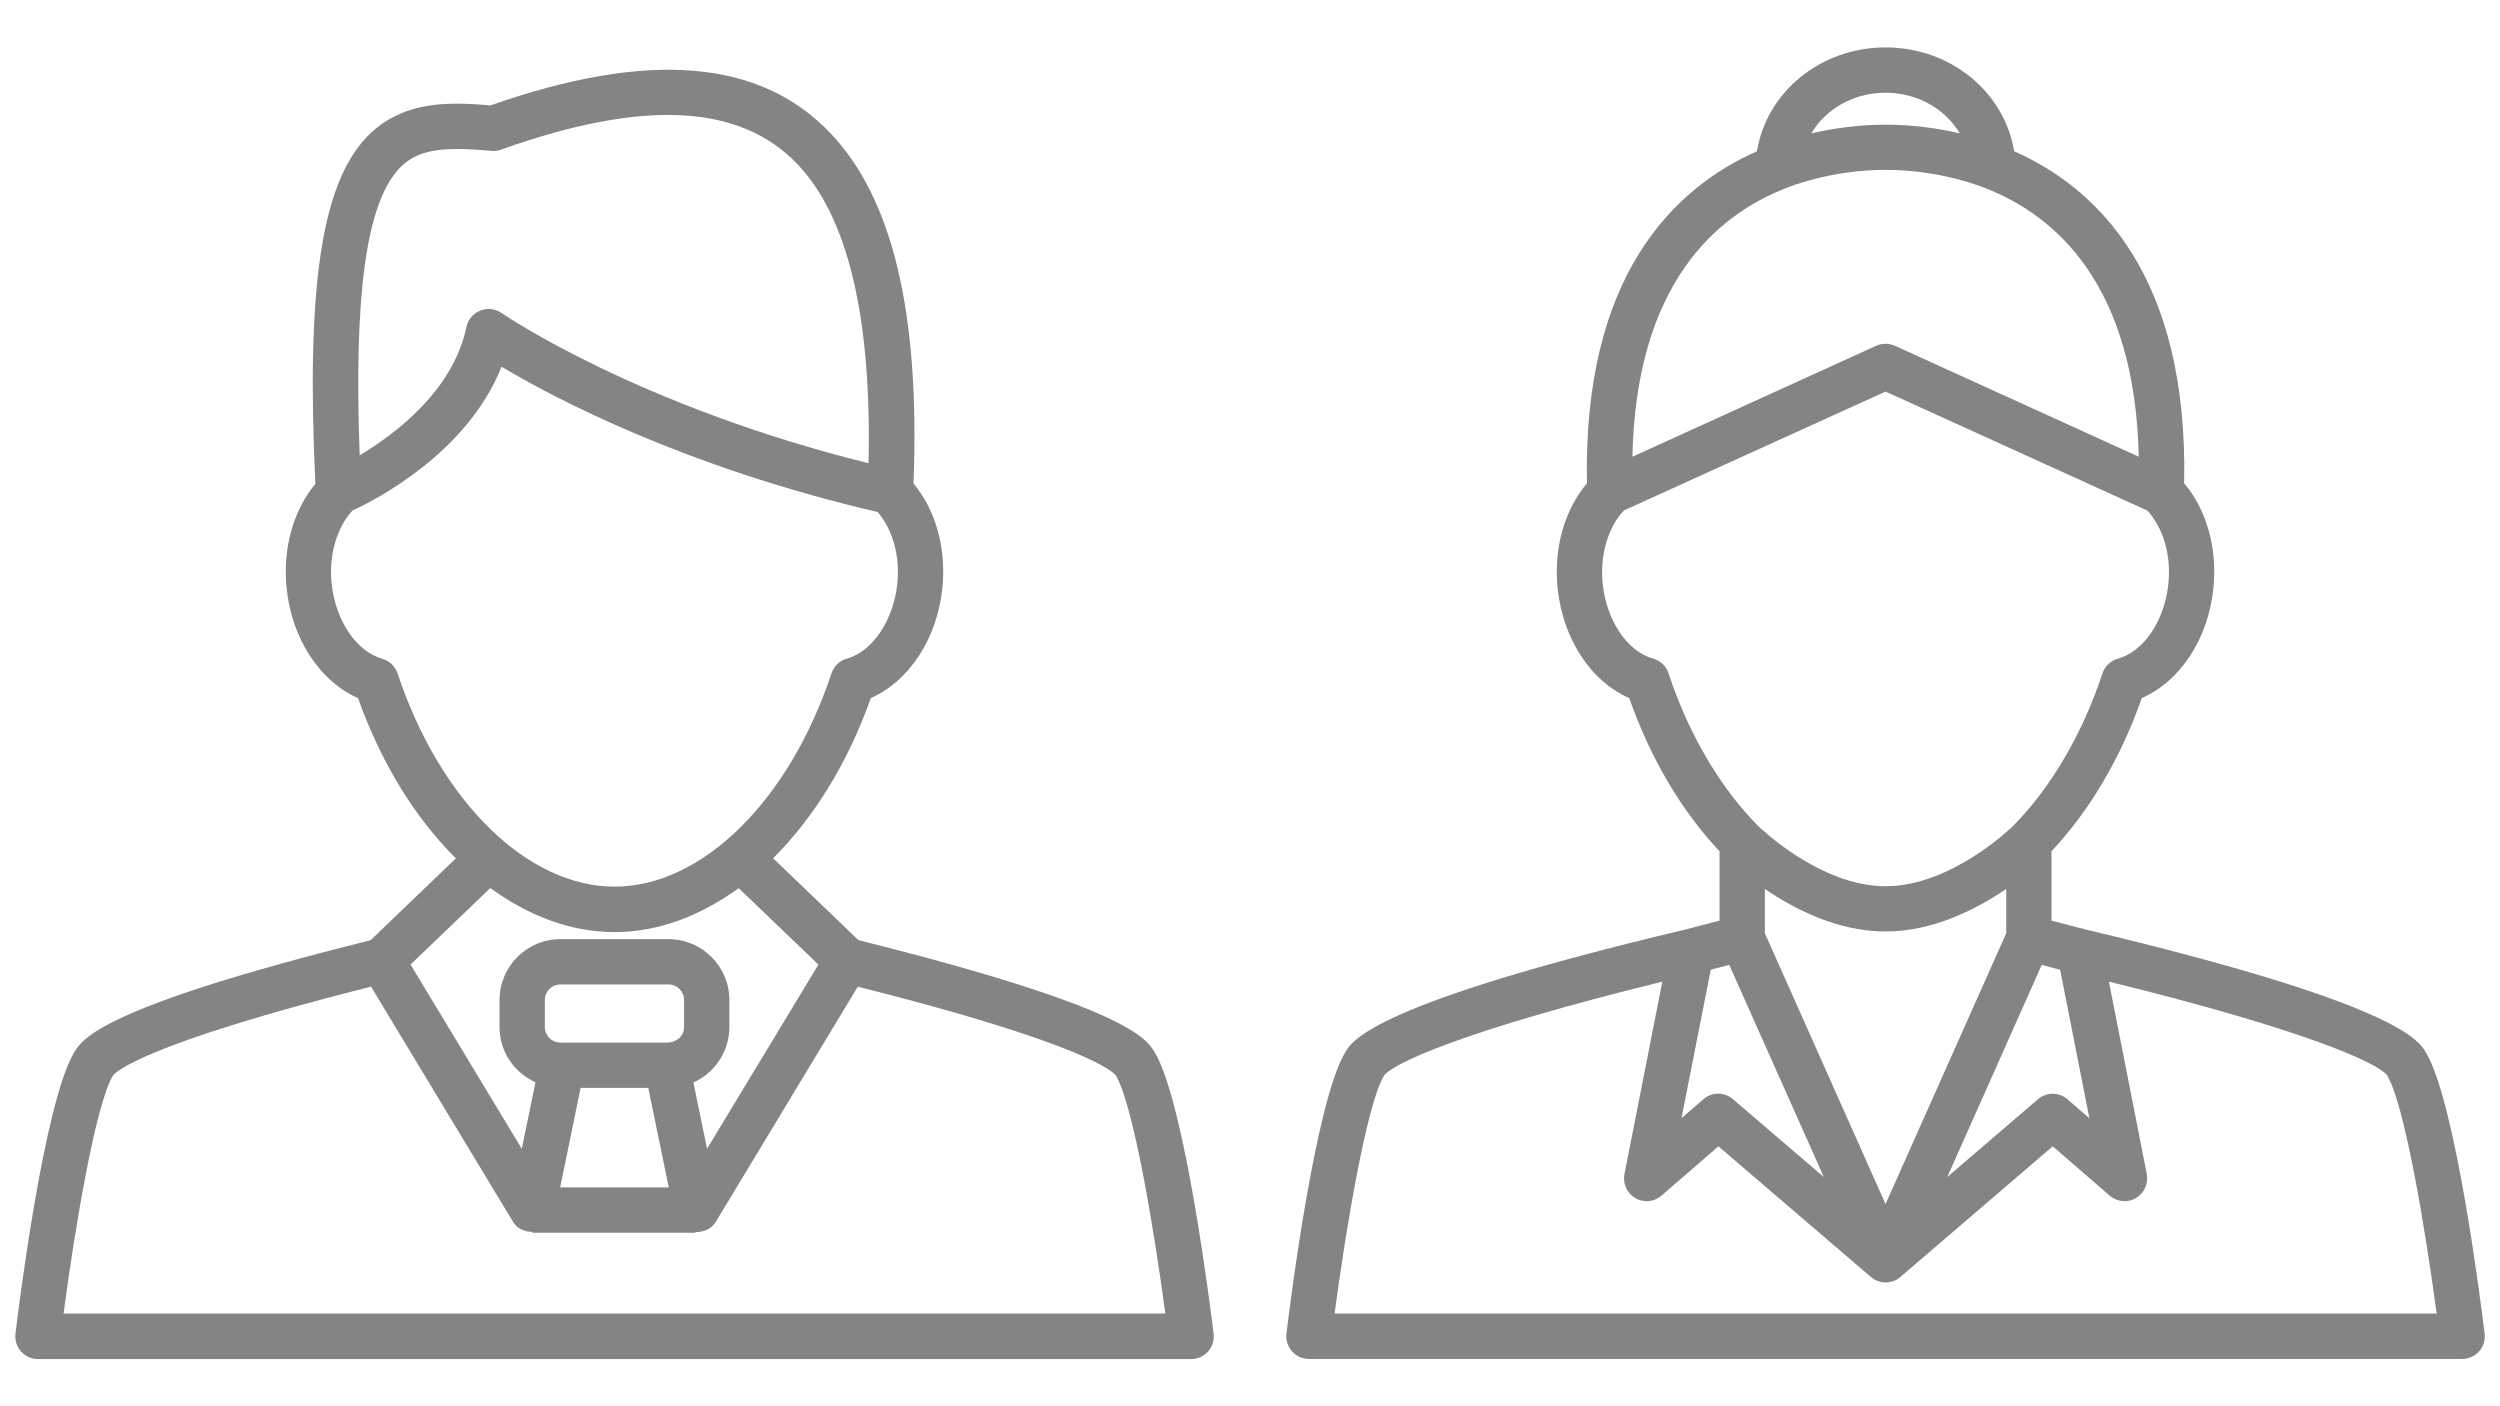
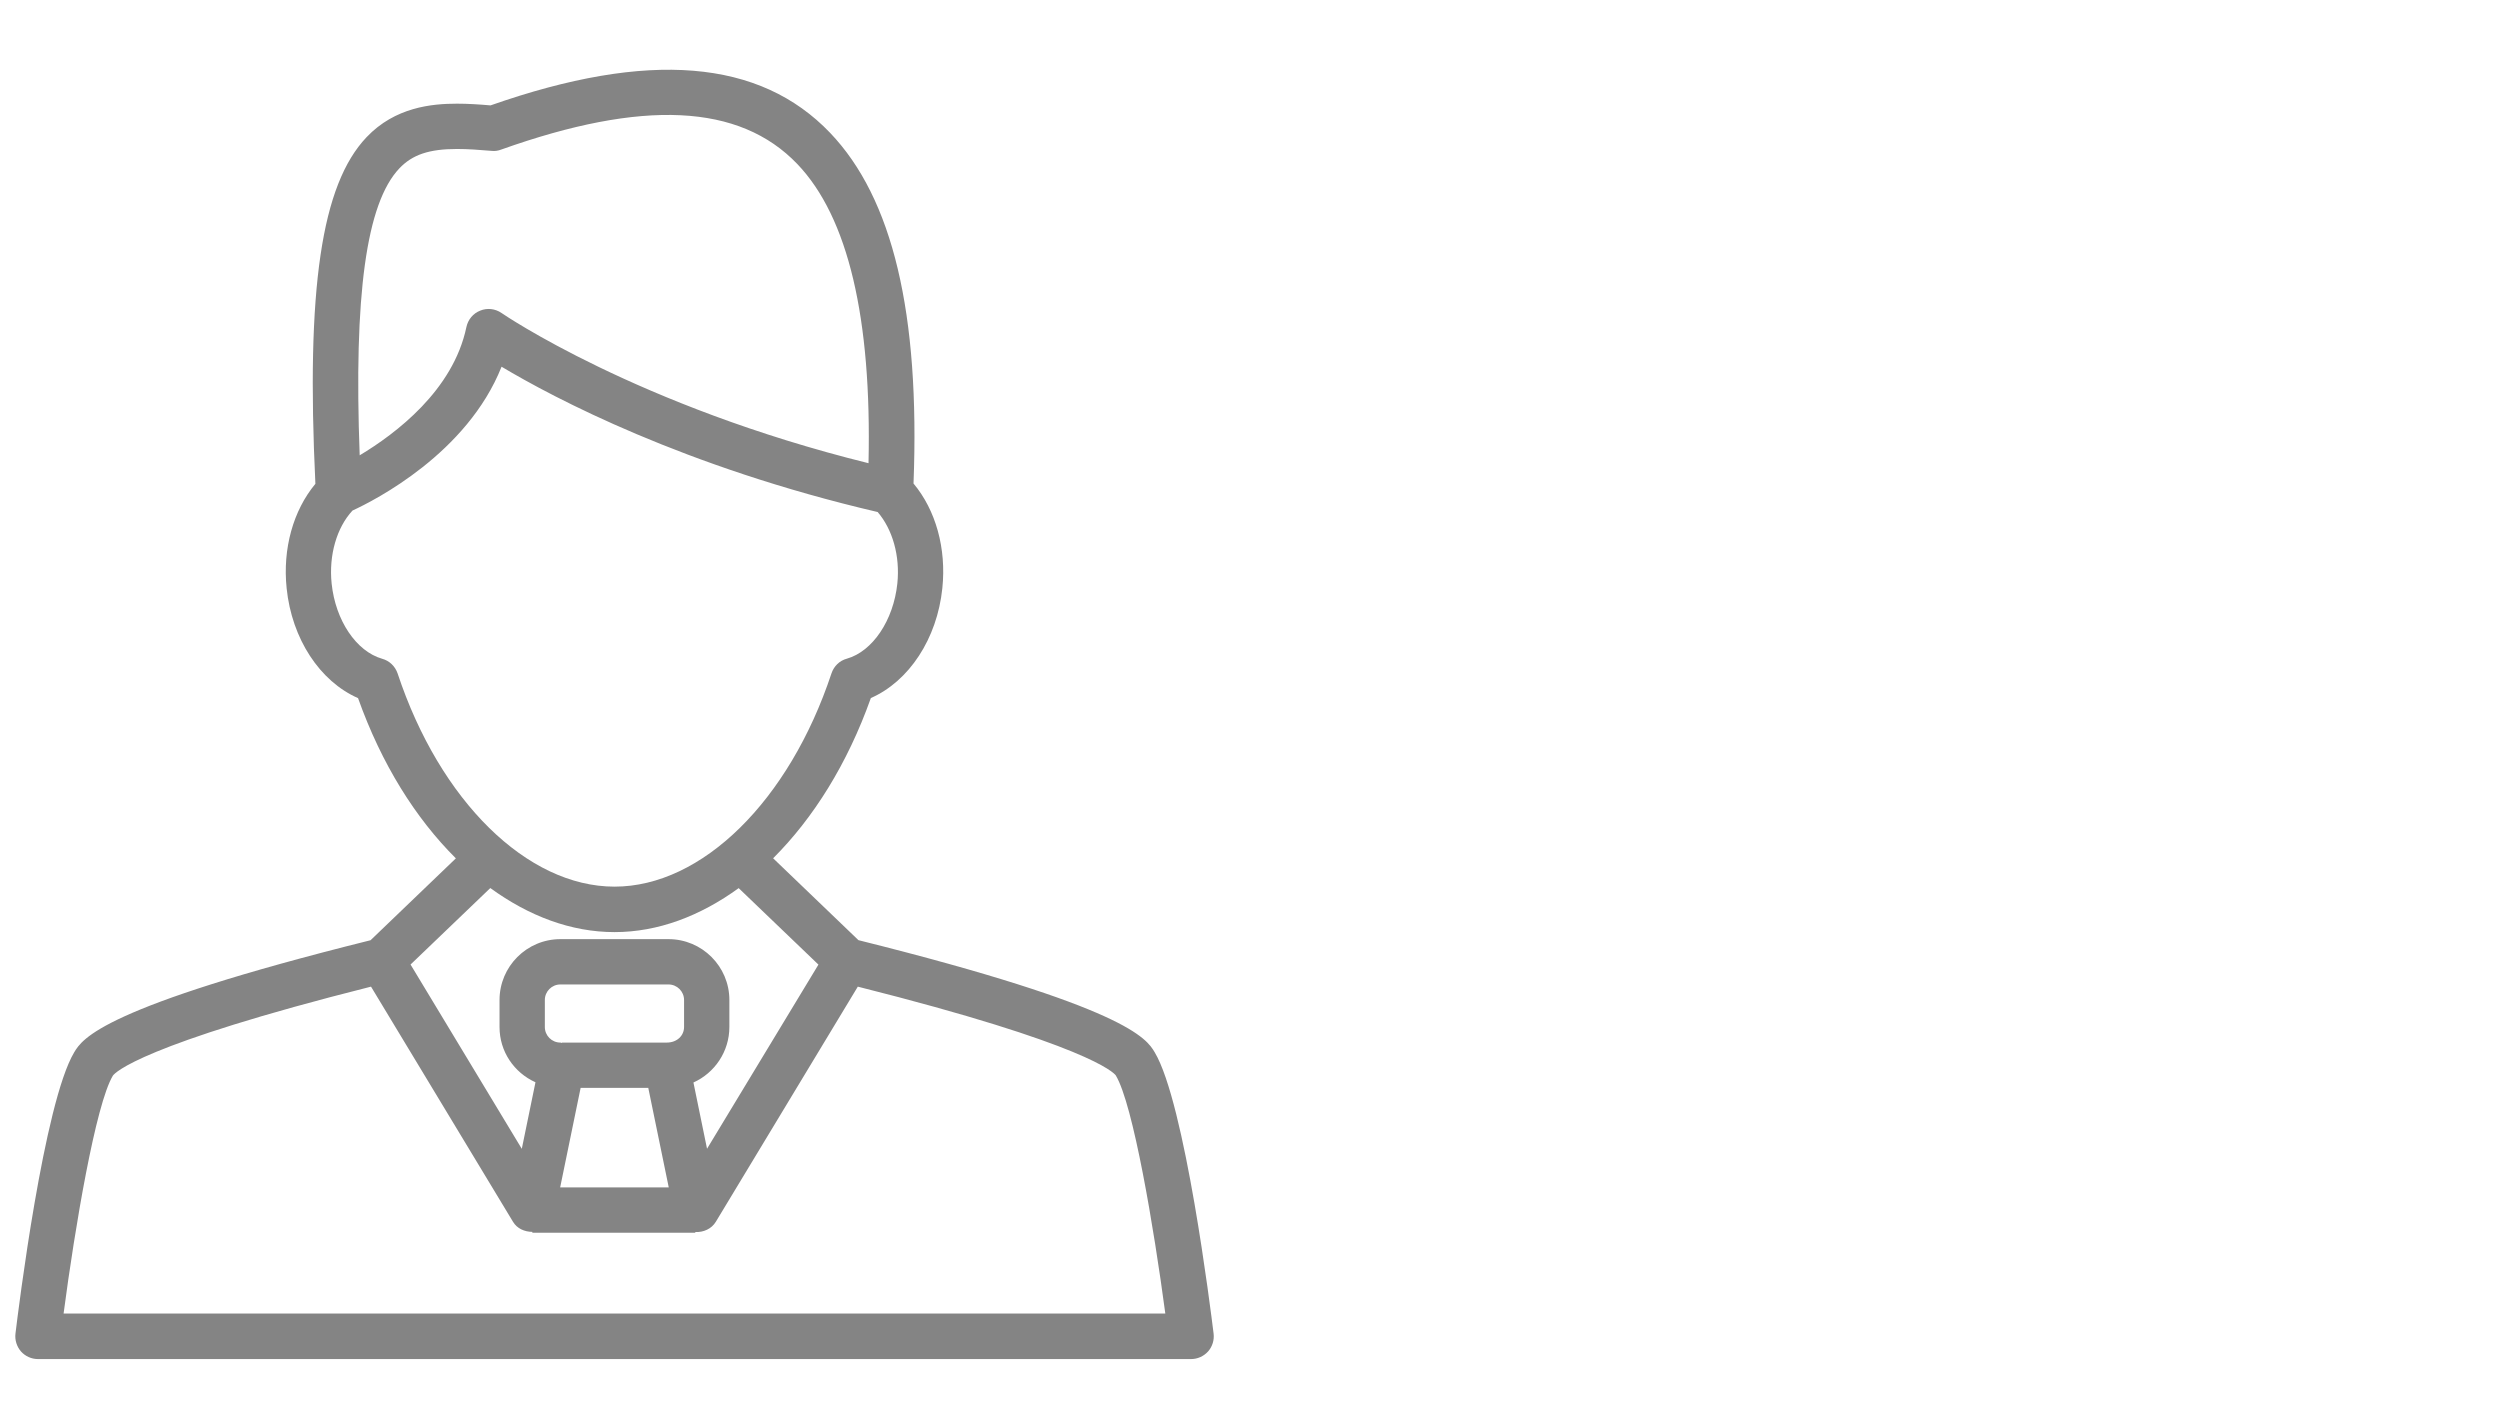
<svg xmlns="http://www.w3.org/2000/svg" width="32" height="18" viewBox="0 0 32 18" fill="none">
  <g clip-path="url(#clip0_39_2)">
    <path d="M10.988 12.034L9.896 10.986C10.41 10.473 10.847 9.778 11.147 8.935C11.634 8.721 11.995 8.178 12.062 7.529C12.115 7.02 11.978 6.53 11.693 6.189C11.777 4.008 11.427 2.54 10.626 1.701C9.727 0.76 8.305 0.638 6.279 1.349C6.131 1.336 5.986 1.327 5.85 1.327C5.528 1.327 5.057 1.371 4.692 1.756C4.114 2.364 3.917 3.694 4.037 6.193C3.753 6.534 3.616 7.023 3.669 7.53C3.735 8.178 4.095 8.722 4.583 8.936C4.883 9.779 5.319 10.474 5.835 10.987L4.743 12.035C1.3 12.892 1.055 13.296 0.95 13.469C0.563 14.115 0.234 16.769 0.198 17.07C0.188 17.152 0.214 17.235 0.268 17.298C0.323 17.36 0.403 17.396 0.485 17.396H15.246C15.329 17.396 15.408 17.36 15.464 17.298C15.519 17.235 15.544 17.152 15.534 17.07C15.497 16.769 15.167 14.115 14.78 13.469C14.676 13.295 14.431 12.893 10.988 12.034ZM8.535 13.345H7.194V13.35C7.187 13.349 7.179 13.345 7.173 13.345C7.063 13.345 6.974 13.256 6.974 13.146V12.8C6.974 12.69 7.063 12.601 7.173 12.601H8.557C8.666 12.601 8.756 12.69 8.756 12.8V13.146C8.756 13.256 8.666 13.345 8.535 13.345ZM7.432 13.925H8.298L8.56 15.199H7.17L7.432 13.925ZM8.876 13.856C9.147 13.734 9.336 13.461 9.336 13.145V12.8C9.336 12.37 8.986 12.021 8.557 12.021H7.173C6.743 12.021 6.394 12.371 6.394 12.8V13.146C6.394 13.459 6.579 13.729 6.854 13.853L6.679 14.705L5.255 12.346L6.276 11.367C6.768 11.725 7.309 11.931 7.866 11.931C8.423 11.931 8.963 11.725 9.455 11.368L10.476 12.347L9.05 14.704L8.876 13.856ZM5.112 2.155C5.279 1.979 5.494 1.907 5.85 1.907C5.991 1.907 6.137 1.918 6.291 1.931C6.334 1.936 6.375 1.93 6.414 1.915C8.224 1.27 9.466 1.325 10.207 2.101C10.857 2.782 11.159 4.074 11.117 5.929C8.162 5.198 6.437 4.019 6.419 4.006C6.339 3.951 6.236 3.939 6.147 3.976C6.056 4.011 5.991 4.09 5.97 4.186C5.801 4.996 5.067 5.55 4.604 5.828C4.527 3.78 4.688 2.601 5.112 2.155ZM4.891 8.432C4.56 8.337 4.294 7.942 4.245 7.47C4.207 7.106 4.31 6.753 4.512 6.535C4.798 6.403 5.979 5.803 6.42 4.694C7.092 5.095 8.757 5.976 11.234 6.554C11.423 6.773 11.523 7.114 11.486 7.469C11.436 7.941 11.17 8.337 10.84 8.431C10.746 8.456 10.674 8.527 10.643 8.619C10.101 10.252 8.985 11.349 7.866 11.349C6.746 11.349 5.63 10.251 5.089 8.619C5.057 8.527 4.984 8.457 4.891 8.432ZM0.814 16.813C0.959 15.71 1.225 14.134 1.445 13.768C1.473 13.729 1.804 13.371 4.749 12.629L6.566 15.638C6.618 15.726 6.714 15.767 6.814 15.768V15.779H8.9V15.77C9.004 15.775 9.108 15.73 9.163 15.638L10.98 12.629C13.923 13.37 14.255 13.729 14.282 13.765C14.504 14.134 14.769 15.71 14.916 16.813H0.814Z" fill="#848484" />
-     <path d="M31.05 13.468C30.956 13.313 30.672 12.841 26.693 11.897L26.259 11.784V10.896C26.746 10.378 27.144 9.706 27.415 8.935C27.902 8.724 28.264 8.182 28.331 7.533C28.385 7.02 28.246 6.528 27.957 6.186C28.012 3.53 26.846 2.407 25.781 1.936C25.656 1.177 24.968 0.607 24.135 0.607C23.302 0.607 22.614 1.177 22.489 1.936C21.425 2.408 20.259 3.53 20.313 6.187C20.024 6.528 19.885 7.02 19.938 7.533C20.006 8.182 20.367 8.725 20.854 8.935C21.125 9.706 21.522 10.378 22.01 10.896V11.784L21.576 11.897C17.596 12.841 17.312 13.313 17.219 13.468C16.832 14.114 16.502 16.768 16.467 17.069C16.456 17.151 16.483 17.234 16.537 17.297C16.592 17.359 16.672 17.395 16.754 17.395H31.515C31.598 17.395 31.677 17.359 31.732 17.297C31.788 17.234 31.813 17.151 31.803 17.069C31.766 16.768 31.438 14.114 31.05 13.468ZM22.59 11.378C22.967 11.636 23.52 11.923 24.135 11.923C24.748 11.923 25.302 11.635 25.68 11.378V11.945L24.135 15.412L22.59 11.945V11.378ZM26.134 12.351L26.37 12.413L26.744 14.314L26.464 14.071C26.356 13.977 26.194 13.976 26.086 14.07L24.925 15.066L26.134 12.351ZM24.135 1.187C24.547 1.187 24.901 1.397 25.085 1.707C24.831 1.648 24.506 1.596 24.135 1.596C23.763 1.596 23.439 1.649 23.185 1.707C23.369 1.396 23.723 1.187 24.135 1.187ZM22.863 2.407C22.867 2.406 22.869 2.402 22.872 2.401L22.873 2.403C22.879 2.401 23.419 2.174 24.135 2.174C24.851 2.174 25.391 2.401 25.397 2.403L25.399 2.4C25.402 2.401 25.403 2.405 25.407 2.406C26.296 2.75 27.328 3.628 27.376 5.846L24.255 4.426C24.18 4.392 24.091 4.392 24.015 4.426L20.895 5.846C20.941 3.629 21.975 2.751 22.863 2.407ZM21.357 8.619C21.328 8.526 21.253 8.456 21.16 8.43C20.83 8.339 20.564 7.945 20.514 7.473C20.477 7.105 20.582 6.751 20.785 6.534L24.135 5.012L27.485 6.535C27.688 6.753 27.794 7.105 27.755 7.473C27.706 7.946 27.441 8.339 27.109 8.431C27.016 8.457 26.941 8.528 26.911 8.62C26.656 9.393 26.249 10.088 25.765 10.574C25.75 10.59 24.974 11.344 24.136 11.344C23.292 11.344 22.513 10.581 22.505 10.573C22.02 10.086 21.613 9.393 21.357 8.619ZM21.898 12.412L22.134 12.35L23.345 15.066L22.181 14.069C22.072 13.975 21.911 13.976 21.803 14.07L21.523 14.313L21.898 12.412ZM17.083 16.813C17.229 15.711 17.495 14.134 17.715 13.768C17.826 13.615 18.709 13.196 21.278 12.565L20.793 15.028C20.769 15.15 20.825 15.273 20.932 15.336C21.039 15.399 21.174 15.385 21.267 15.304L21.996 14.673L23.947 16.345C24.056 16.438 24.217 16.439 24.325 16.345L26.275 14.673L27.004 15.304C27.098 15.385 27.233 15.398 27.34 15.336C27.446 15.273 27.502 15.15 27.479 15.028L26.994 12.565C29.563 13.196 30.445 13.615 30.556 13.765C30.777 14.134 31.042 15.71 31.189 16.813H17.083Z" fill="#848484" />
  </g>
  <defs>
    <clipPath id="clip0_39_2">
      <rect width="32" height="18" fill="white" />
    </clipPath>
  </defs>
</svg>